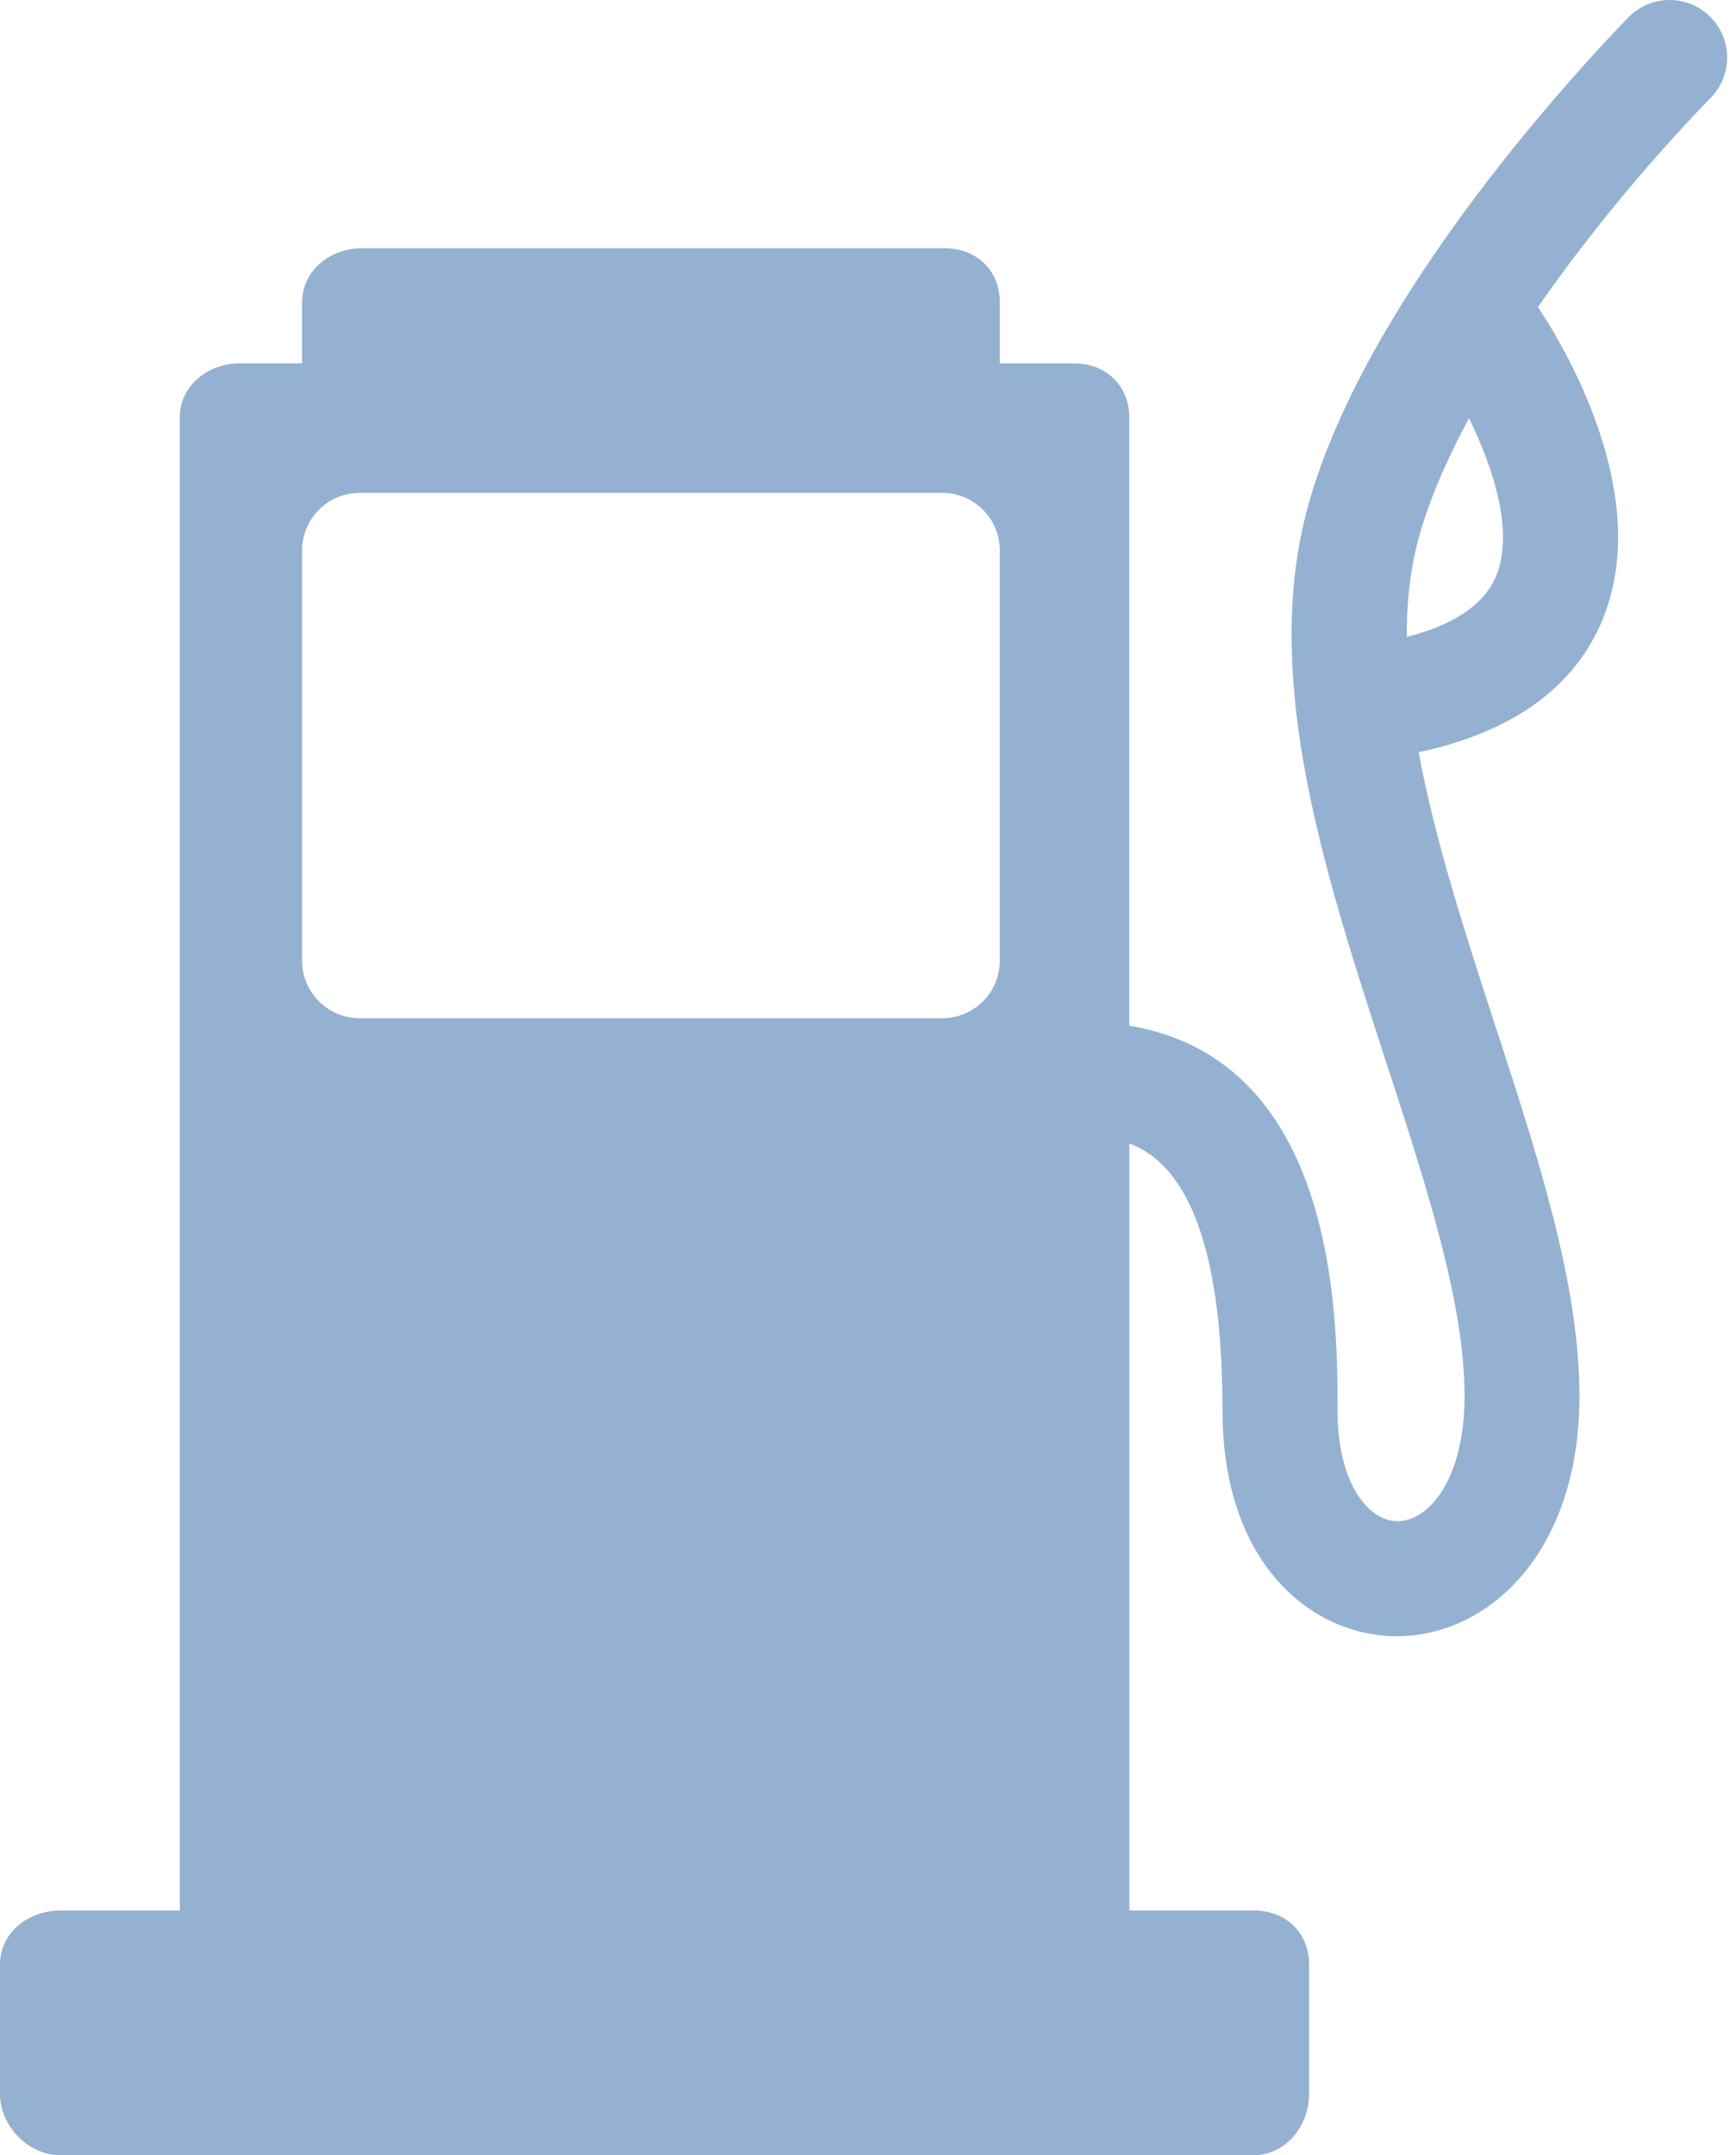
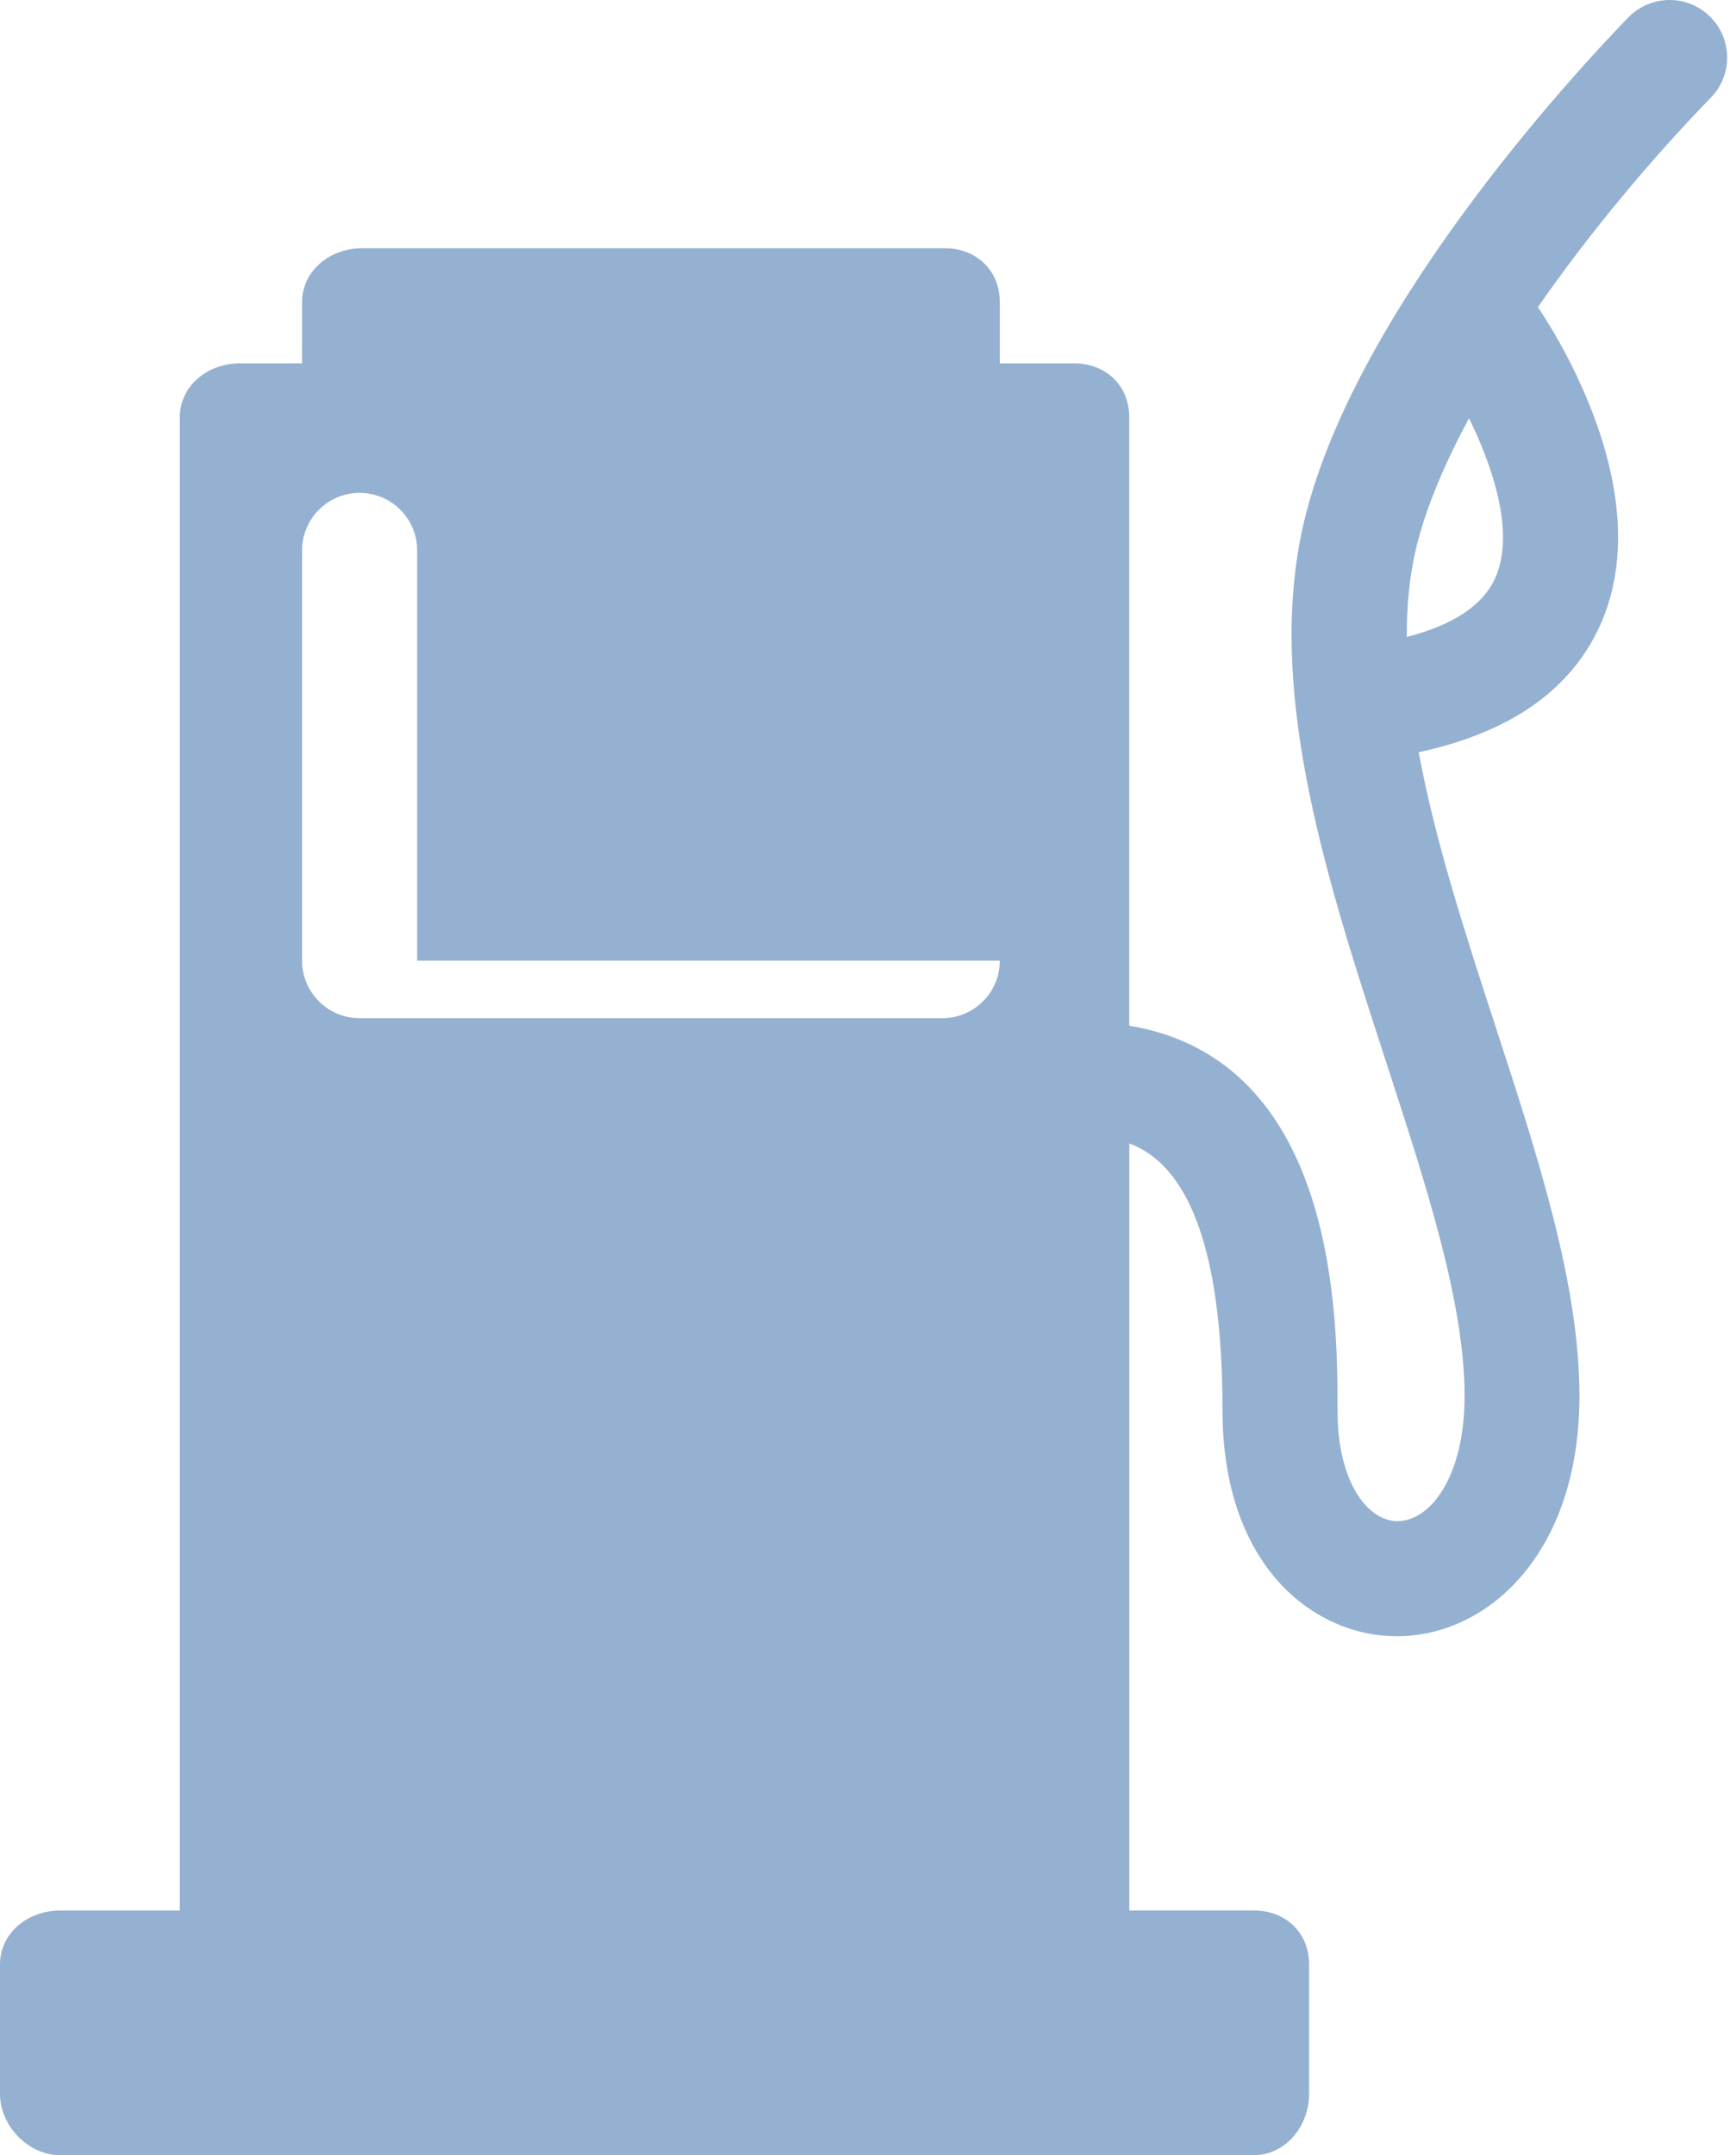
<svg xmlns="http://www.w3.org/2000/svg" version="1.1" id="Layer_1" x="0px" y="0px" viewBox="0 0 32.492 40.32" style="enable-background:new 0 0 32.492 40.32;" xml:space="preserve">
  <style type="text/css">
	.st0{fill:#95B1D1;}
</style>
  <g>
-     <path class="st0" d="M32,0.305C31.574-0.11,30.892-0.1,30.477,0.326c-0.888,0.913-5.358,5.678-6.142,9.77   c-0.584,3.048,0.529,6.46,1.604,9.759c0.757,2.323,1.473,4.518,1.473,6.262c0,1.52-0.647,2.341-1.256,2.341   c-0.547,0-1.122-0.711-1.122-2.071c0-1.678,0.006-6.551-3.898-7.198V7.808c0-0.595-0.437-1.01-1.032-1.01h-1.391V5.654   c0-0.595-0.437-1.01-1.032-1.01H6.776c-0.595,0-1.122,0.415-1.122,1.01v1.144H4.487c-0.595,0-1.122,0.415-1.122,1.01v27.935H1.122   C0.527,35.743,0,36.158,0,36.752v2.423c0,0.595,0.527,1.144,1.122,1.144H23.47c0.595,0,1.032-0.55,1.032-1.144v-2.423   c0-0.595-0.437-1.01-1.032-1.01h-2.333v-14.35c0.808,0.301,1.744,1.348,1.744,4.994c0,2.903,1.698,4.225,3.265,4.225   c1.695,0,3.416-1.544,3.416-4.495c0-2.086-0.764-4.438-1.576-6.929c-0.56-1.716-1.128-3.465-1.433-5.114   c1.719-0.37,2.864-1.174,3.405-2.396c1.044-2.359-0.704-5.231-1.173-5.932c0.976-1.403,2.131-2.781,3.237-3.919   C32.436,1.401,32.427,0.719,32,0.305z M18.713,17.972c0,0.595-0.482,1.077-1.077,1.077H6.731c-0.595,0-1.077-0.482-1.077-1.077   v-7.674c0-0.595,0.482-1.077,1.077-1.077h10.905c0.595,0,1.077,0.482,1.077,1.077V17.972z M27.988,10.808   c-0.229,0.514-0.786,0.885-1.657,1.108c-0.003-0.49,0.034-0.963,0.121-1.415c0.154-0.804,0.528-1.72,1.043-2.676   C27.94,8.731,28.36,9.973,27.988,10.808z" />
+     <path class="st0" d="M32,0.305C31.574-0.11,30.892-0.1,30.477,0.326c-0.888,0.913-5.358,5.678-6.142,9.77   c-0.584,3.048,0.529,6.46,1.604,9.759c0.757,2.323,1.473,4.518,1.473,6.262c0,1.52-0.647,2.341-1.256,2.341   c-0.547,0-1.122-0.711-1.122-2.071c0-1.678,0.006-6.551-3.898-7.198V7.808c0-0.595-0.437-1.01-1.032-1.01h-1.391V5.654   c0-0.595-0.437-1.01-1.032-1.01H6.776c-0.595,0-1.122,0.415-1.122,1.01v1.144H4.487c-0.595,0-1.122,0.415-1.122,1.01v27.935H1.122   C0.527,35.743,0,36.158,0,36.752v2.423c0,0.595,0.527,1.144,1.122,1.144H23.47c0.595,0,1.032-0.55,1.032-1.144v-2.423   c0-0.595-0.437-1.01-1.032-1.01h-2.333v-14.35c0.808,0.301,1.744,1.348,1.744,4.994c0,2.903,1.698,4.225,3.265,4.225   c1.695,0,3.416-1.544,3.416-4.495c0-2.086-0.764-4.438-1.576-6.929c-0.56-1.716-1.128-3.465-1.433-5.114   c1.719-0.37,2.864-1.174,3.405-2.396c1.044-2.359-0.704-5.231-1.173-5.932c0.976-1.403,2.131-2.781,3.237-3.919   C32.436,1.401,32.427,0.719,32,0.305z M18.713,17.972c0,0.595-0.482,1.077-1.077,1.077H6.731c-0.595,0-1.077-0.482-1.077-1.077   v-7.674c0-0.595,0.482-1.077,1.077-1.077c0.595,0,1.077,0.482,1.077,1.077V17.972z M27.988,10.808   c-0.229,0.514-0.786,0.885-1.657,1.108c-0.003-0.49,0.034-0.963,0.121-1.415c0.154-0.804,0.528-1.72,1.043-2.676   C27.94,8.731,28.36,9.973,27.988,10.808z" />
  </g>
</svg>